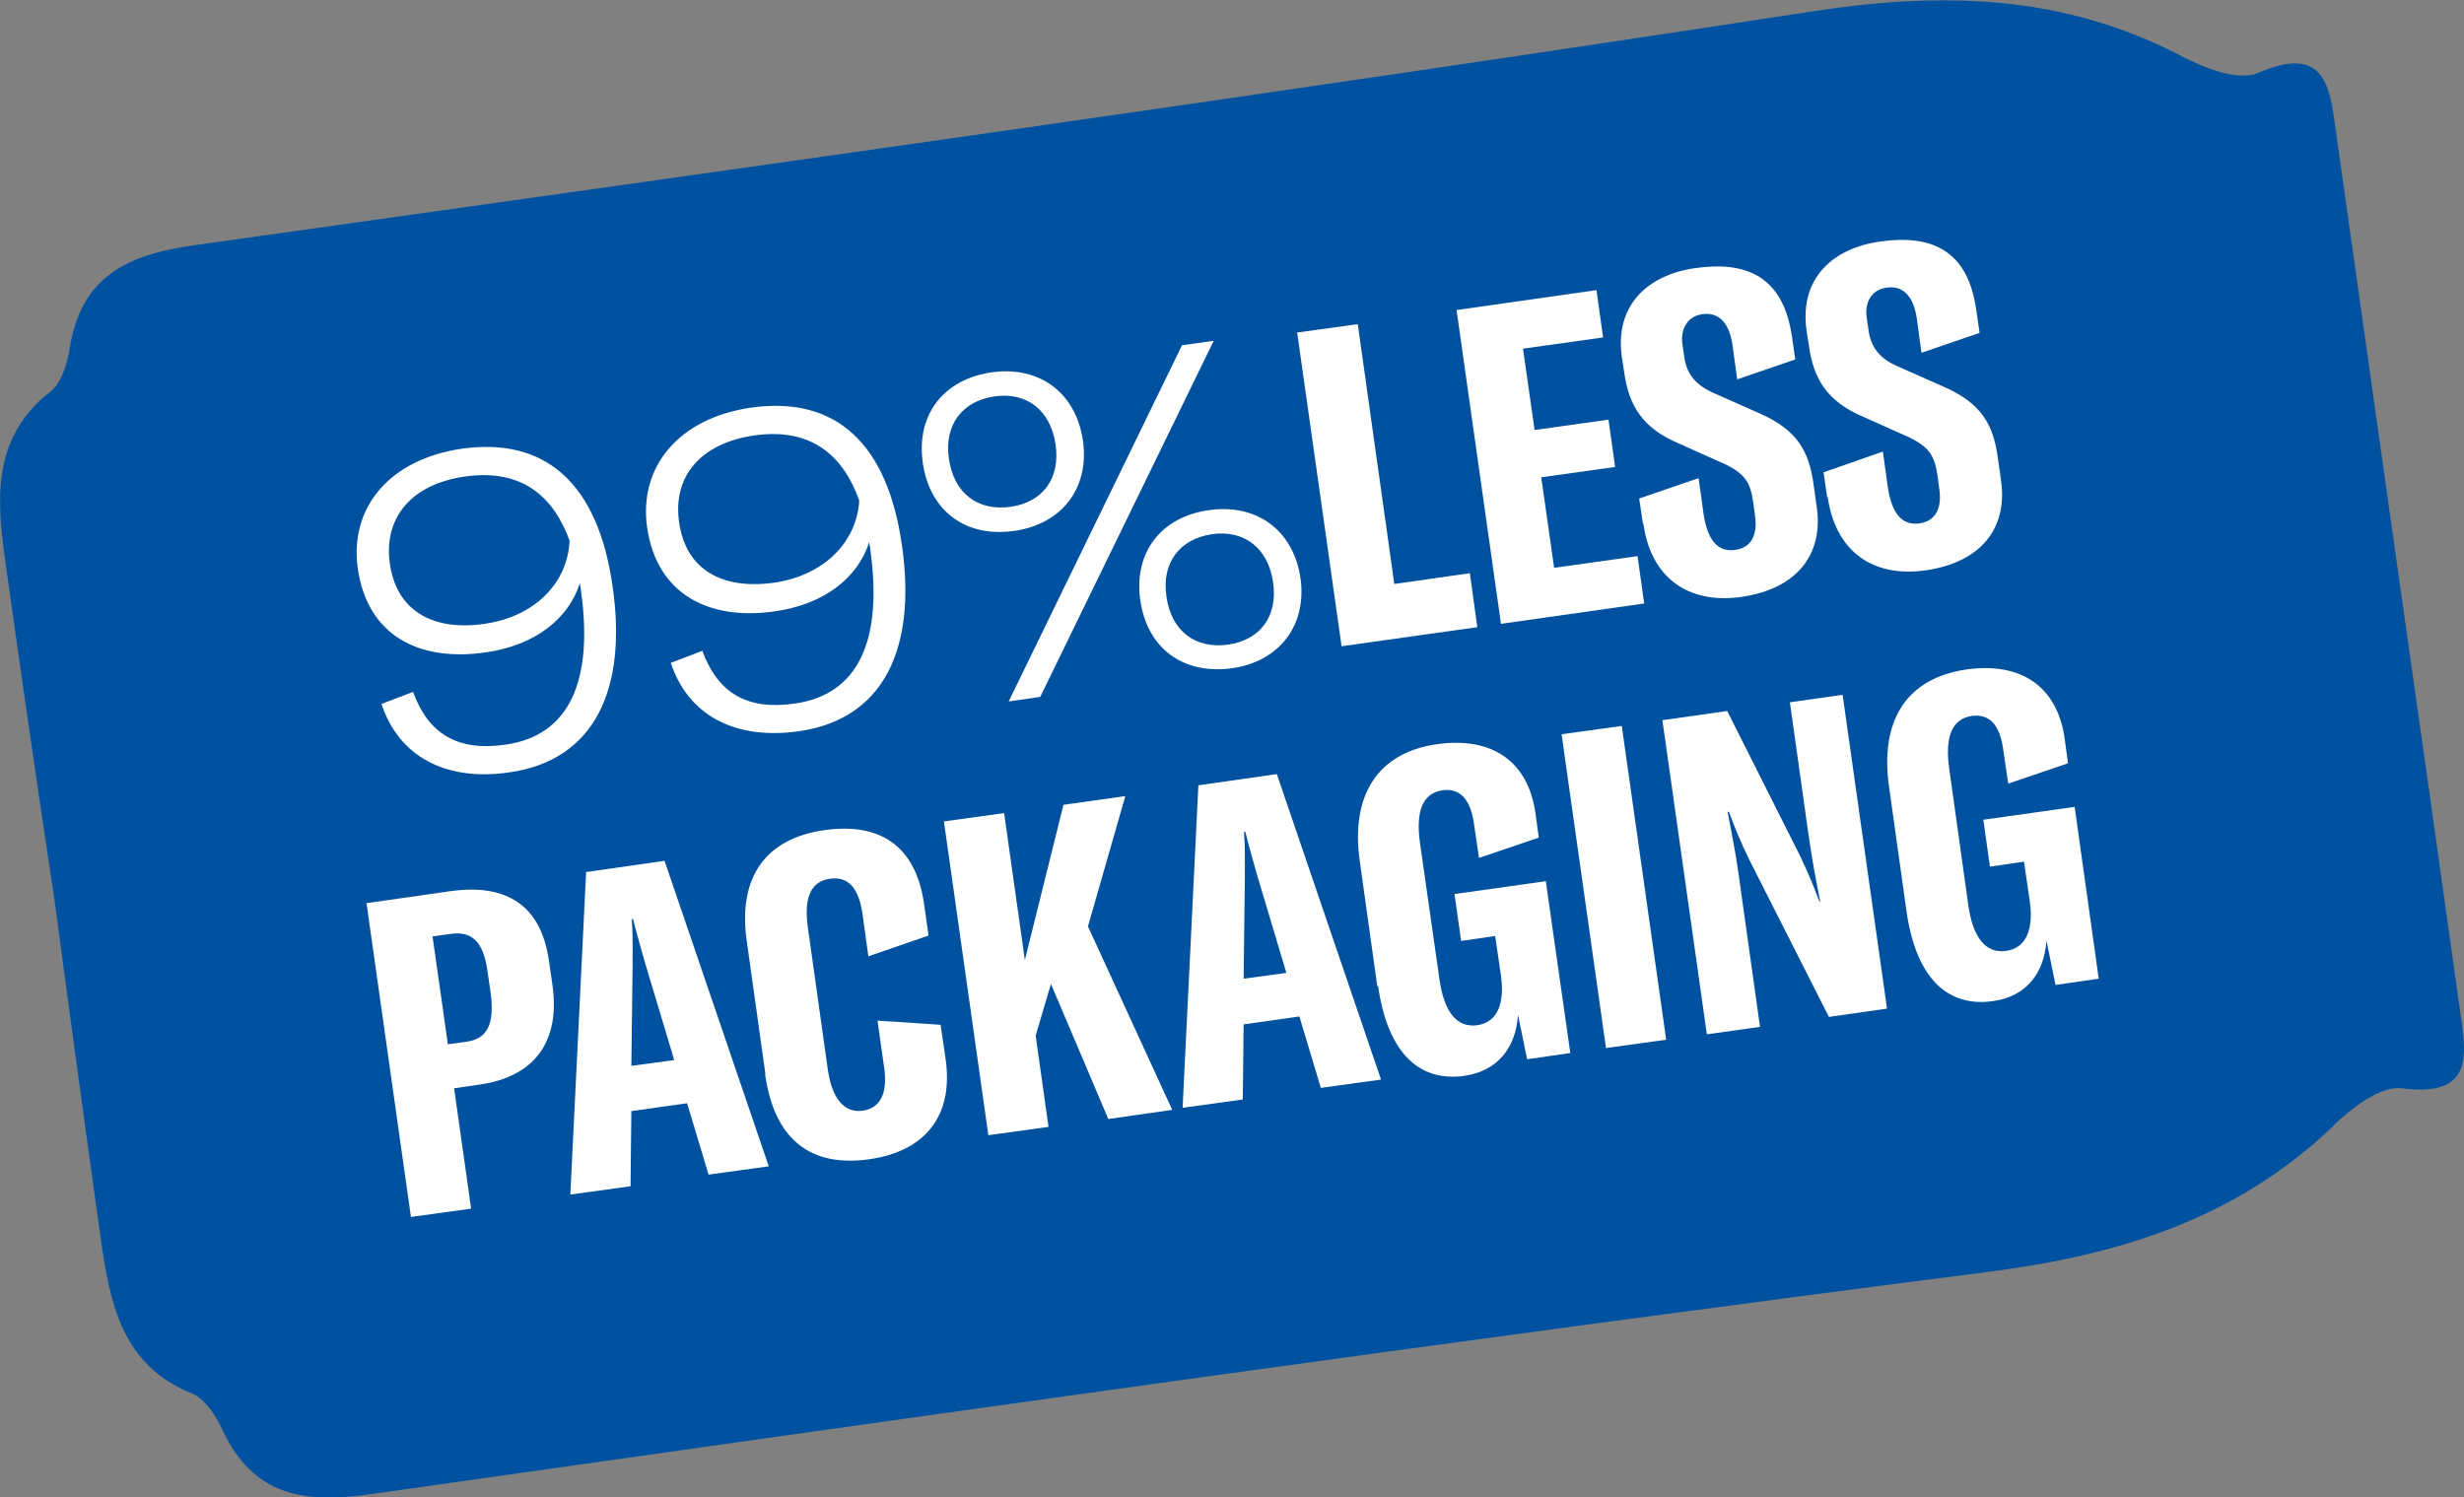
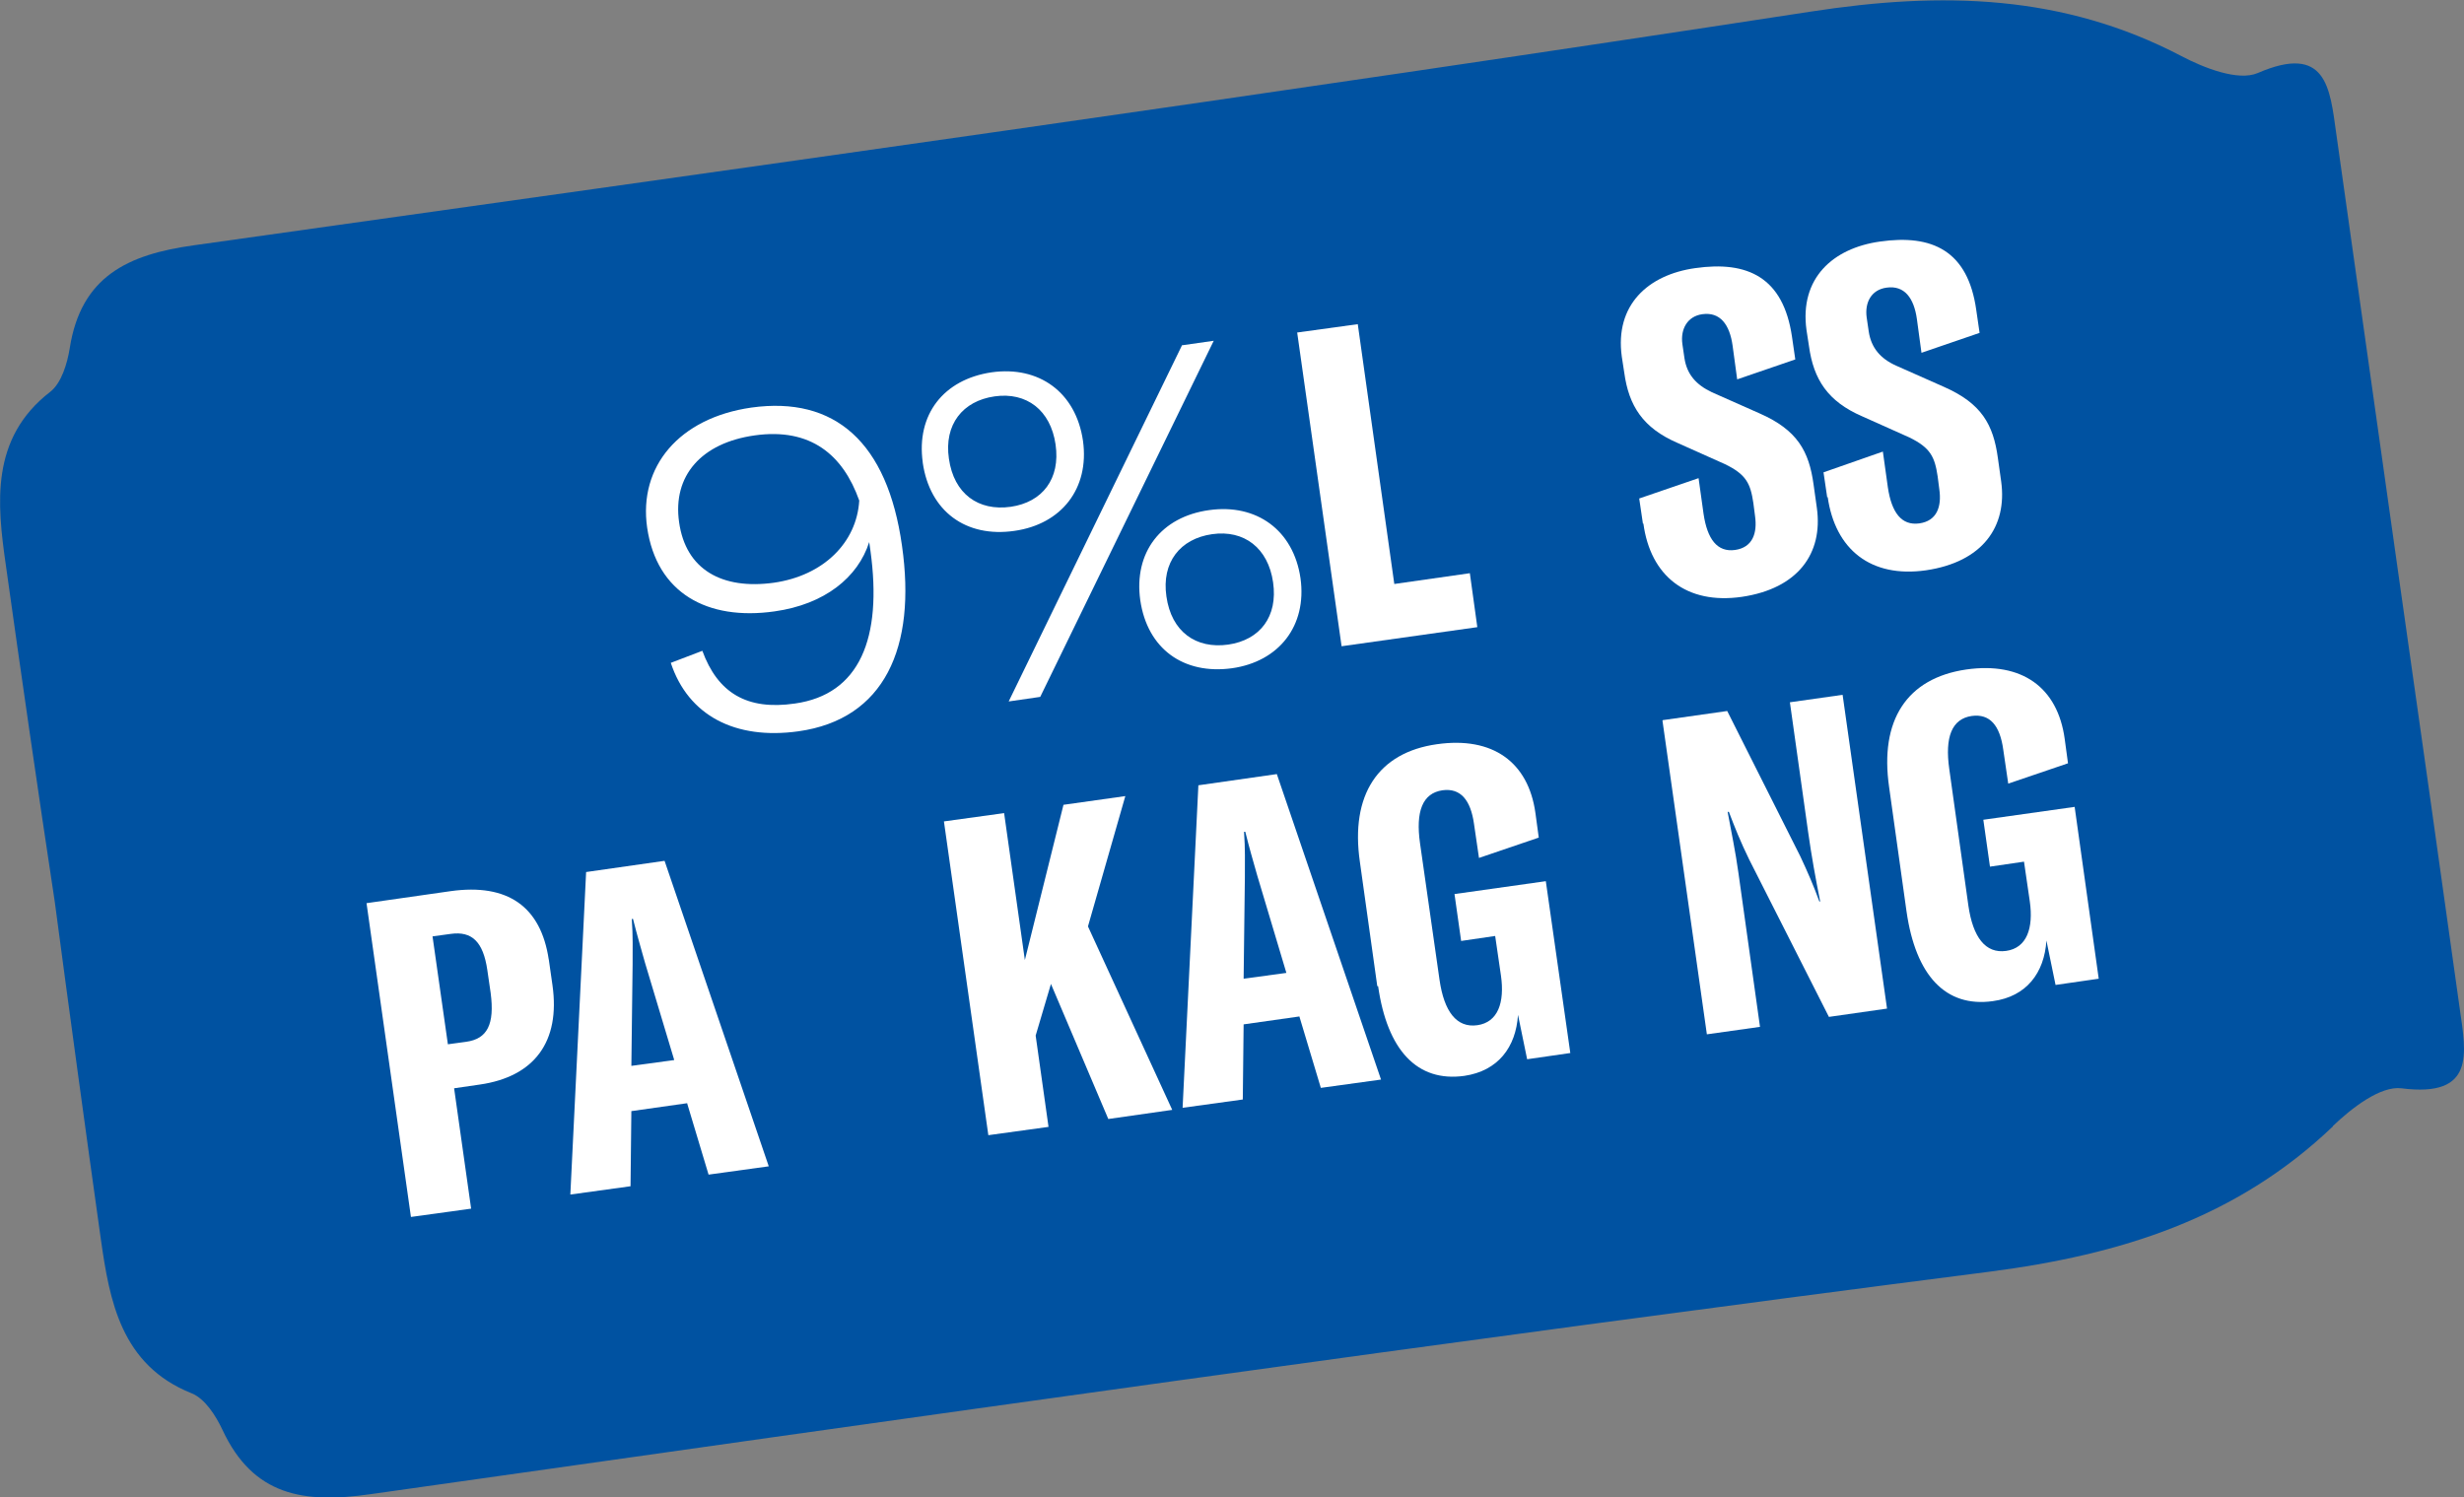
<svg xmlns="http://www.w3.org/2000/svg" viewBox="0 0 59.36 36.07" data-name="Layer 2" id="Layer_2">
  <rect x="0" y="0" width="59.36" height="36.07" fill="#808080" stroke="none" />
  <defs>
    <style>
      .cls-1 {
        fill: #0052a1;
      }

      .cls-2 {
        fill: #fff;
      }
    </style>
  </defs>
  <g id="CONTENT">
    <path d="M56.2,27.13c.45-.43,1.14-.97,1.65-.91,1.79,.23,1.56-.84,1.41-1.9-.49-3.52-.99-7.04-1.49-10.56-.5-3.52-.99-7.04-1.49-10.56-.15-1.07-.23-2.16-1.89-1.44-.47,.2-1.29-.12-1.84-.41-2.85-1.49-5.76-1.56-8.93-1.07C30.66,2.27,17.67,4.08,4.67,5.91c-1.59,.22-2.72,.75-2.99,2.48-.06,.37-.2,.84-.47,1.05C-.24,10.56-.07,12.14,.14,13.61c.38,2.71,.77,5.42,1.18,8.12,.36,2.71,.73,5.42,1.11,8.13,.21,1.47,.48,3.03,2.19,3.71,.32,.13,.58,.54,.74,.88,.74,1.59,1.96,1.78,3.56,1.55,12.99-1.84,25.98-3.69,39-5.36,3.17-.41,5.95-1.28,8.28-3.5" class="cls-1" />
    <g>
-       <path d="M14.76,14.14c.35,2.45-.42,4.18-2.5,4.47-1.52,.22-2.65-.38-3.07-1.65l.76-.29c.37,1.01,1.07,1.44,2.23,1.27,1.56-.22,2.11-1.57,1.82-3.68l-.03-.21c-.27,.85-1.07,1.5-2.28,1.67-1.63,.23-2.84-.43-3.07-2.02-.21-1.47,.77-2.64,2.51-2.89,2.01-.28,3.28,.83,3.63,3.33Zm-1.03-1.09c-.39-1.1-1.17-1.76-2.52-1.57-1.28,.18-1.97,.97-1.82,2.09,.16,1.15,1.04,1.64,2.28,1.46,1.2-.17,2-.97,2.05-1.99Z" class="cls-2" />
      <path d="M21.73,13.15c.35,2.45-.42,4.18-2.5,4.47-1.52,.21-2.65-.38-3.07-1.65l.76-.29c.37,1.01,1.07,1.44,2.23,1.27,1.56-.22,2.11-1.57,1.82-3.68l-.03-.21c-.27,.85-1.07,1.5-2.28,1.67-1.62,.23-2.84-.44-3.07-2.02-.21-1.47,.77-2.64,2.51-2.89,2.01-.28,3.28,.83,3.63,3.33Zm-1.03-1.09c-.39-1.1-1.17-1.76-2.52-1.57-1.28,.18-1.98,.97-1.82,2.09,.16,1.15,1.04,1.63,2.28,1.46,1.2-.17,2-.97,2.06-1.98Z" class="cls-2" />
      <path d="M28.47,8.32l.77-.11-4.18,8.58-.76,.11,4.17-8.57Zm-1,6.14c-.16-1.15,.5-2.01,1.66-2.17,1.14-.16,2.03,.48,2.2,1.64,.16,1.15-.52,2.01-1.65,2.17-1.17,.16-2.04-.47-2.21-1.64Zm-5.24-3.32c-.16-1.15,.5-2,1.66-2.17,1.14-.16,2.03,.48,2.2,1.65,.16,1.15-.52,2.01-1.65,2.17-1.17,.17-2.04-.47-2.21-1.64Zm8.44,2.89c-.12-.83-.7-1.27-1.47-1.16s-1.22,.68-1.1,1.5c.12,.85,.71,1.27,1.49,1.16,.76-.11,1.2-.67,1.08-1.5Zm-5.24-3.32c-.12-.83-.7-1.27-1.47-1.16-.77,.11-1.22,.68-1.1,1.5,.12,.85,.71,1.27,1.49,1.16,.76-.11,1.2-.67,1.08-1.5Z" class="cls-2" />
      <path d="M31.26,8.01l1.45-.2,.88,6.26,1.82-.26,.18,1.3-3.27,.46-1.07-7.56Z" class="cls-2" />
-       <path d="M39.45,13.4l.16,1.14-3.45,.49-1.07-7.56,3.37-.48,.16,1.14-1.93,.27,.28,1.96,1.78-.25,.16,1.14-1.78,.25,.31,2.18,2-.28Z" class="cls-2" />
      <path d="M39.58,12.62l-.09-.61,1.43-.49,.12,.86c.09,.61,.33,.93,.76,.87,.42-.06,.54-.4,.48-.82l-.04-.31c-.07-.47-.17-.69-.69-.94l-1.14-.51c-.83-.36-1.17-.89-1.28-1.69l-.06-.39c-.17-1.24,.63-1.97,1.77-2.13,1.26-.18,2.12,.22,2.33,1.65l.08,.55-1.4,.48-.11-.81c-.07-.51-.3-.82-.73-.76-.36,.05-.53,.36-.48,.72l.05,.34c.06,.39,.28,.64,.66,.82l1.15,.51c.91,.4,1.19,.91,1.3,1.71l.08,.57c.15,1.09-.45,1.94-1.81,2.14-1.33,.19-2.2-.5-2.37-1.77Z" class="cls-2" />
      <path d="M44.02,11.99l-.09-.61,1.43-.5,.12,.86c.09,.61,.33,.93,.76,.87,.42-.06,.54-.4,.48-.82l-.04-.31c-.07-.47-.17-.69-.68-.94l-1.14-.51c-.83-.36-1.17-.89-1.28-1.69l-.06-.39c-.17-1.24,.63-1.97,1.77-2.13,1.26-.18,2.12,.22,2.32,1.65l.08,.55-1.4,.48-.11-.81c-.07-.51-.3-.82-.73-.76-.37,.05-.53,.36-.48,.72l.05,.34c.06,.39,.28,.65,.66,.82l1.15,.51c.91,.4,1.19,.91,1.3,1.71l.08,.57c.15,1.09-.45,1.94-1.81,2.14-1.33,.19-2.19-.5-2.37-1.77Z" class="cls-2" />
      <path d="M13.22,23.11l.09,.63c.19,1.35-.43,2.2-1.75,2.39l-.62,.09,.41,2.9-1.45,.2-1.07-7.56,2.03-.29c1.37-.19,2.17,.37,2.36,1.65Zm-1.48,.26c-.1-.68-.37-.94-.88-.87l-.44,.06,.37,2.6,.44-.06c.51-.07,.69-.42,.59-1.18l-.08-.55Z" class="cls-2" />
      <path d="M16.55,26.58l-1.34,.19-.02,1.81-1.45,.2,.38-7.77,1.89-.27,2.51,7.36-1.45,.2-.52-1.73Zm-.31-1.05l-.7-2.33c-.1-.36-.19-.66-.29-1.06h-.03c.03,.41,.02,.73,.02,1.1l-.03,2.44,1.03-.14Z" class="cls-2" />
-       <path d="M18.44,25.88l-.45-3.21c-.22-1.54,.46-2.47,1.87-2.67,1.34-.19,2.2,.38,2.4,1.77l.11,.77-1.45,.5-.14-1.01c-.09-.63-.34-.92-.78-.86-.45,.06-.64,.43-.54,1.16l.48,3.42c.1,.72,.4,1.07,.84,1.01,.43-.06,.61-.42,.52-1.04l-.16-1.13,1.52,.1,.12,.82c.2,1.38-.5,2.23-1.84,2.42-1.42,.2-2.29-.48-2.51-2.06Z" class="cls-2" />
      <path d="M25.32,23.7l-.37,1.25,.31,2.2-1.45,.2-1.07-7.56,1.45-.2,.5,3.54,.93-3.74,1.49-.21-.9,3.14,2.03,4.42-1.54,.22-1.38-3.25Z" class="cls-2" />
      <path d="M31.3,24.49l-1.34,.19-.02,1.81-1.45,.2,.38-7.77,1.89-.27,2.51,7.36-1.45,.2-.52-1.73Zm-.31-1.05l-.7-2.34c-.1-.35-.19-.66-.29-1.06h-.03c.03,.41,.02,.73,.02,1.1l-.03,2.44,1.03-.14Z" class="cls-2" />
      <path d="M33.18,23.76l-.42-3c-.23-1.6,.43-2.63,1.86-2.83,1.34-.19,2.2,.43,2.37,1.66l.08,.59-1.44,.49-.12-.82c-.08-.57-.32-.87-.76-.81-.48,.07-.65,.51-.54,1.28l.47,3.29c.11,.76,.41,1.16,.91,1.09,.5-.07,.66-.55,.57-1.19l-.14-.96-.82,.12-.16-1.13,2.2-.31,.59,4.14-1.04,.15-.22-1.07c-.05,.78-.48,1.35-1.29,1.47-1.14,.16-1.86-.62-2.08-2.16Z" class="cls-2" />
-       <path d="M38.69,25.25l-1.07-7.56,1.45-.2,1.07,7.56-1.45,.2Z" class="cls-2" />
      <path d="M40.06,17.35l1.55-.22,1.76,3.5c.17,.36,.33,.73,.46,1.09h.02c-.11-.55-.21-1.1-.29-1.67l-.44-3.13,1.27-.18,1.07,7.56-1.4,.2-1.92-3.79c-.21-.43-.35-.78-.49-1.15h-.03c.09,.49,.19,.96,.26,1.47l.52,3.71-1.28,.18-1.07-7.56Z" class="cls-2" />
      <path d="M45.93,21.96l-.42-3c-.23-1.6,.42-2.62,1.86-2.83,1.34-.19,2.2,.43,2.37,1.67l.08,.59-1.44,.49-.12-.82c-.08-.58-.32-.87-.76-.81-.48,.07-.65,.51-.54,1.28l.46,3.29c.11,.76,.41,1.16,.91,1.09,.5-.07,.66-.55,.57-1.19l-.14-.96-.82,.12-.16-1.13,2.2-.31,.58,4.14-1.04,.15-.22-1.07c-.05,.78-.48,1.35-1.29,1.46-1.14,.16-1.86-.62-2.08-2.16Z" class="cls-2" />
    </g>
  </g>
</svg>